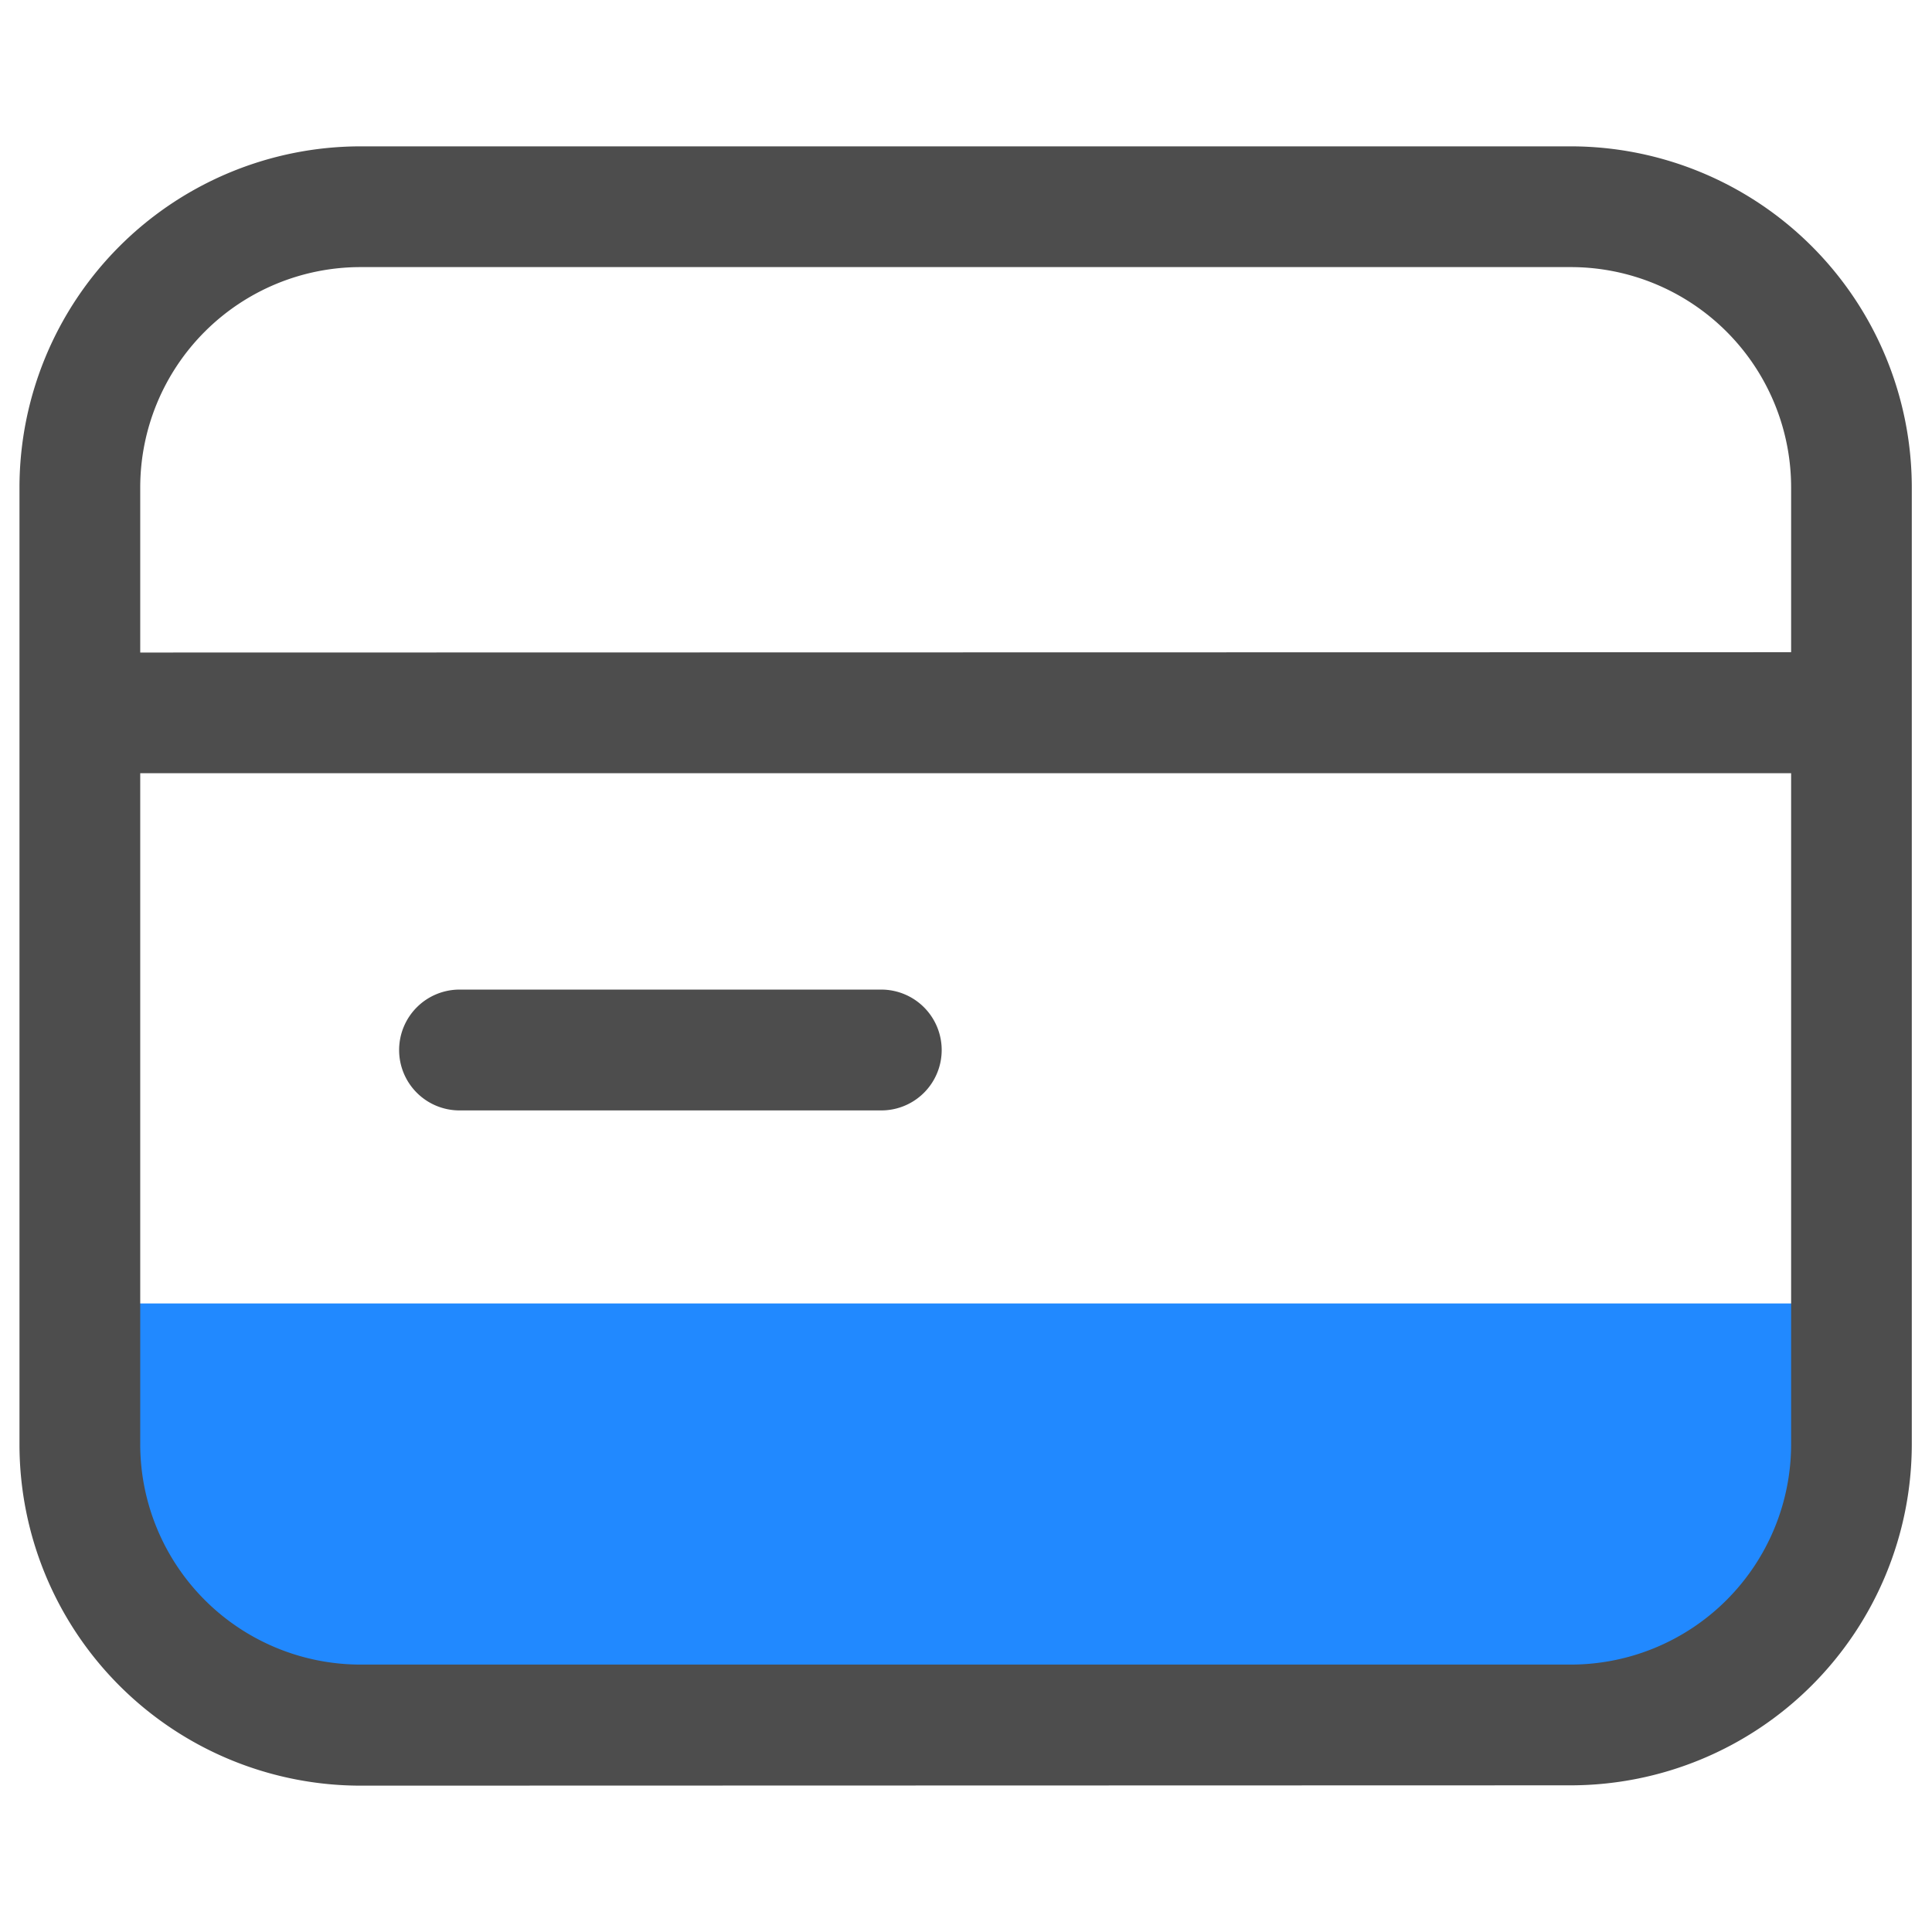
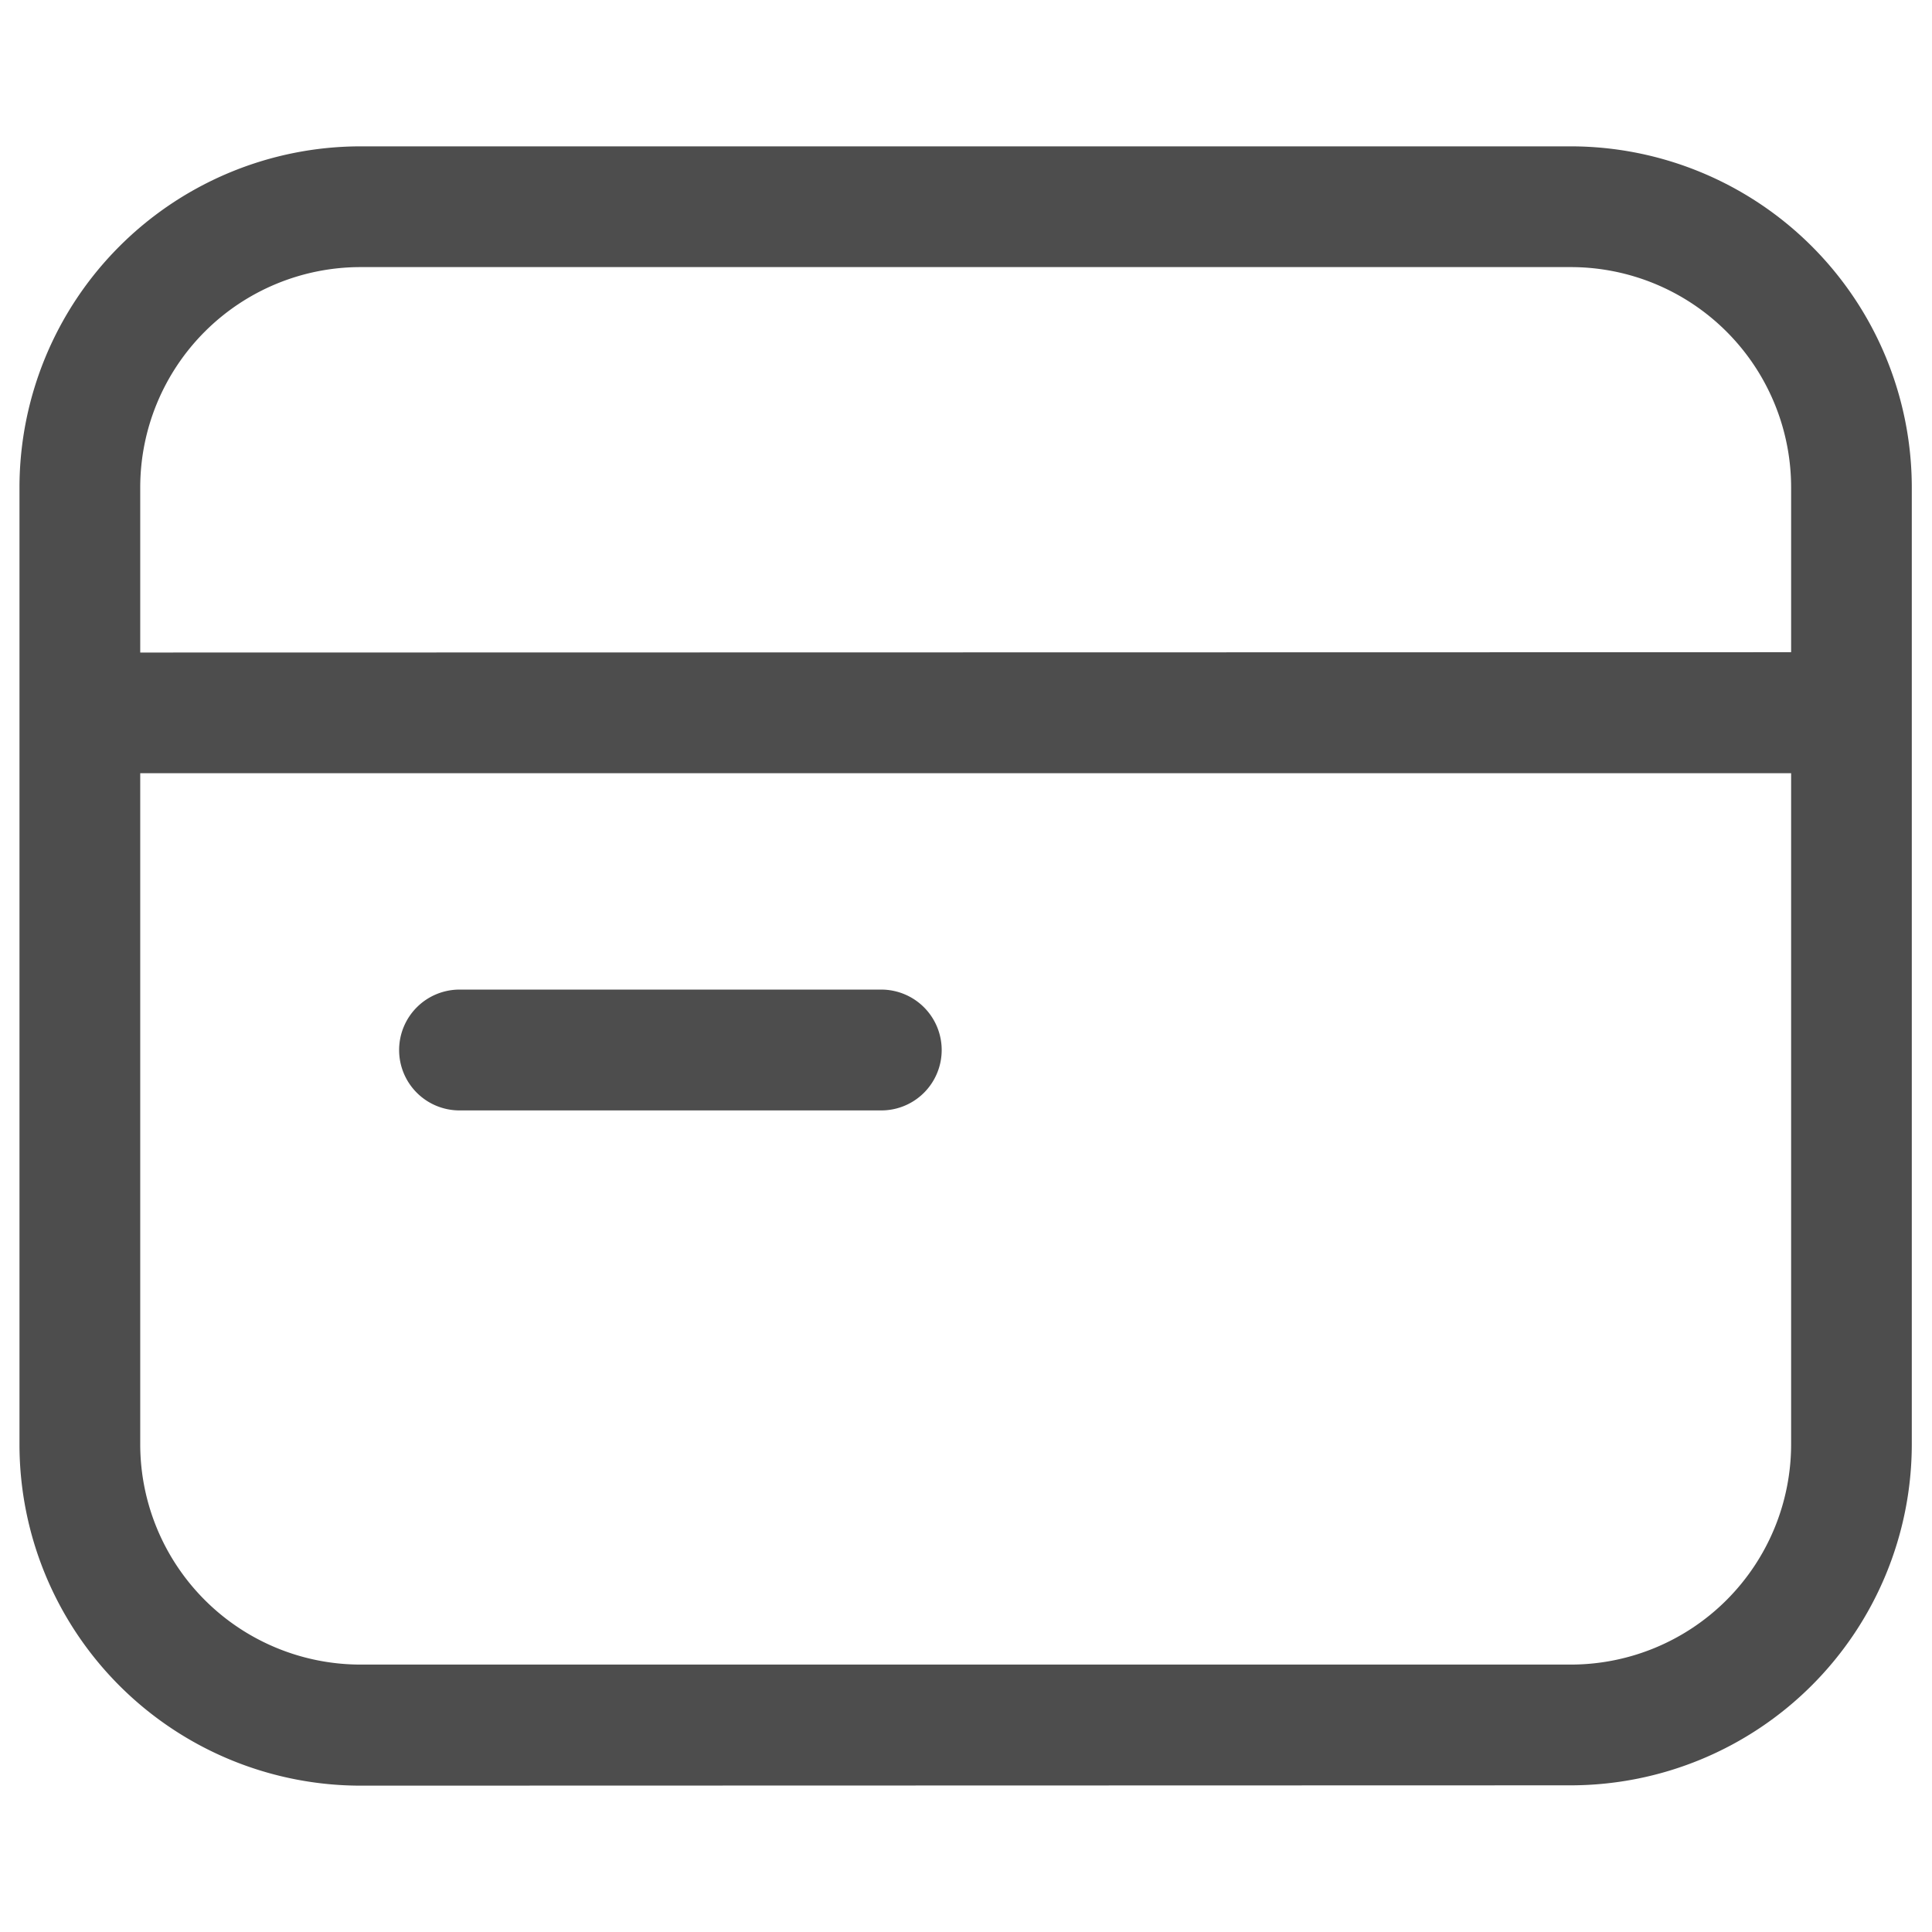
<svg xmlns="http://www.w3.org/2000/svg" t="1640597906947" class="icon" viewBox="0 0 1024 1024" version="1.1" p-id="9962" width="240" height="240">
  <defs>
    <style type="text/css" />
  </defs>
-   <path d="M981.504 690.859v81.365a141.952 141.952 0 0 1-142.208 142.208H184.704a141.952 141.952 0 0 1-142.208-142.208v-81.365z" fill="#2189FF" p-id="9963" />
  <path d="M191.189 946.432a180.907 180.907 0 0 1-180.864-180.864V258.261a180.907 180.907 0 0 1 180.693-180.693h641.621a180.907 180.907 0 0 1 180.651 180.693v507.307a180.907 180.907 0 0 1-180.651 180.693z m-116.864-180.864a116.821 116.821 0 0 0 116.693 116.693h641.621a116.821 116.821 0 0 0 116.693-116.693V409.813H74.325zM949.333 345.685V258.261a116.821 116.821 0 0 0-116.693-116.693H191.019a116.821 116.821 0 0 0-116.693 116.693v87.595zM243.541 588.544a32 32 0 0 1-32-32 32.043 32.043 0 0 1 32-32.043h223.573a32.043 32.043 0 0 1 32 32.043 32 32 0 0 1-32 32z" fill="#4D4D4D" p-id="9964" />
</svg>